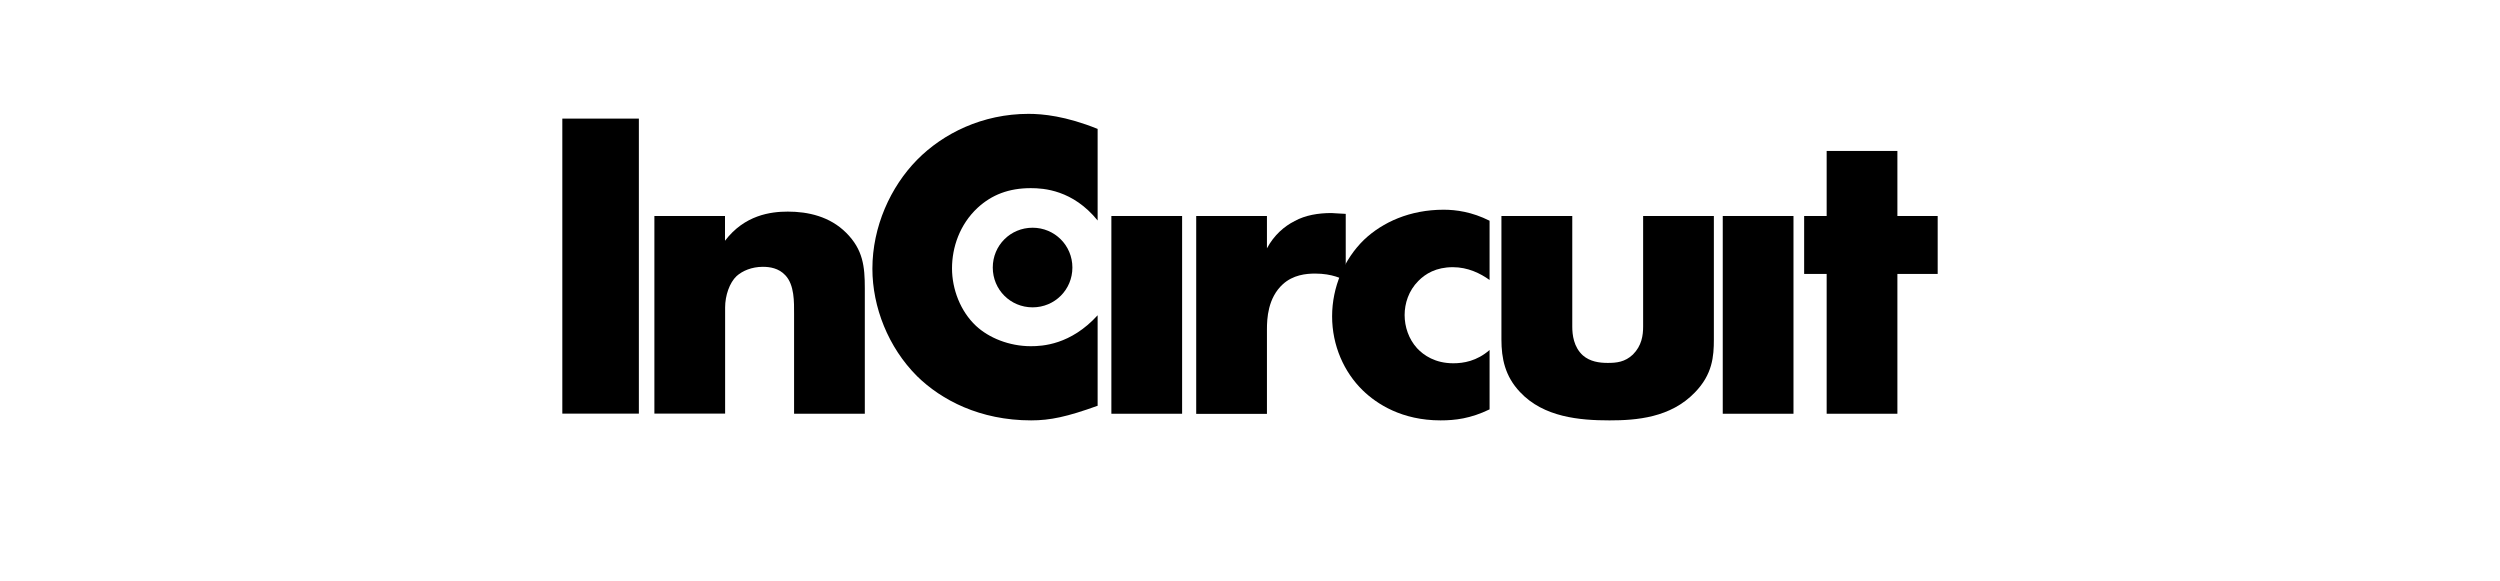
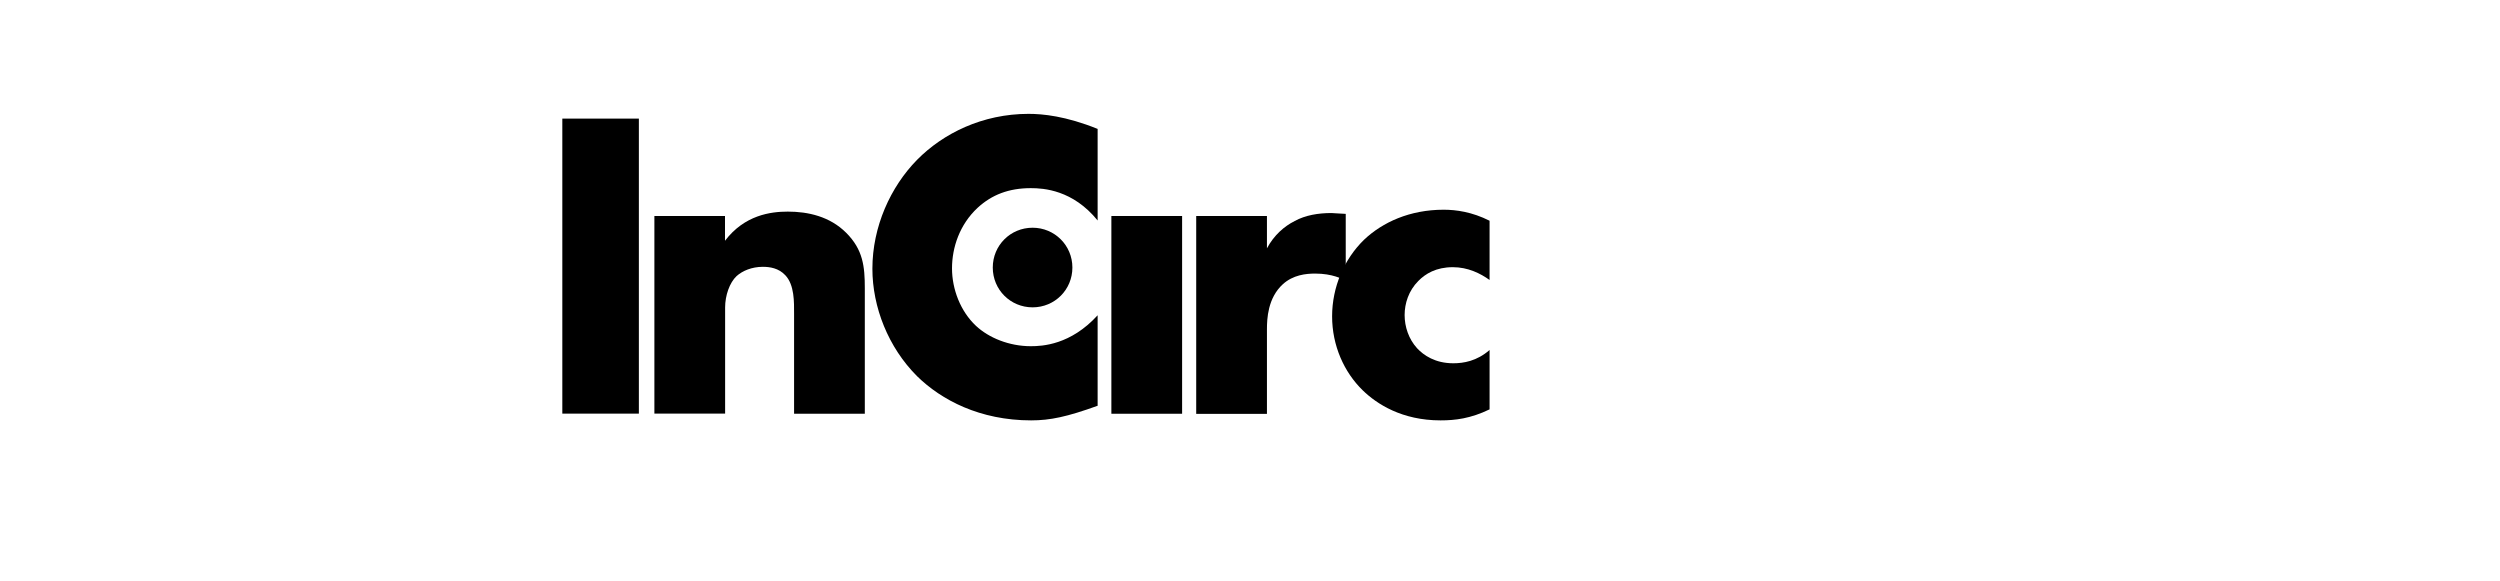
<svg xmlns="http://www.w3.org/2000/svg" id="incircuit" viewBox="0 0 211 49">
  <path d="M53.92,10.01v24.9h-6.46V10.01h6.46Z" />
  <path d="M55.22,18.23h5.97v2.09c1.65-2.17,3.85-2.46,5.3-2.46,1.72,0,3.55.41,4.93,1.79,1.42,1.42,1.57,2.84,1.57,4.67v10.6h-5.97v-8.44c0-.97.04-2.43-.74-3.25-.56-.6-1.3-.71-1.9-.71-.93,0-1.72.34-2.21.78-.6.56-.97,1.65-.97,2.65v8.96h-5.97v-16.69h0Z" />
  <path d="M92.63,34.25c-2.58.93-4,1.23-5.6,1.23-4.33,0-7.58-1.72-9.63-3.73-2.43-2.43-3.77-5.83-3.77-9.07,0-3.55,1.53-6.91,3.77-9.19,2.21-2.24,5.53-3.88,9.41-3.88,1.19,0,3.13.18,5.83,1.27v7.73c-2.09-2.58-4.56-2.73-5.64-2.73-1.86,0-3.29.56-4.48,1.65-1.53,1.42-2.17,3.36-2.17,5.12s.71,3.62,2.02,4.85c1.08,1.01,2.8,1.72,4.63,1.72.97,0,3.36-.11,5.64-2.61,0,0,0,7.65,0,7.65Z" />
  <path d="M99.77,18.23v16.69h-5.97v-16.69h5.97Z" />
  <path d="M100.96,18.23h5.97v2.73c.6-1.12,1.46-1.86,2.35-2.31.9-.49,1.98-.67,3.1-.67.15,0,.41.04,1.2.07v5.64c-.3-.15-1.12-.6-2.58-.6-.78,0-1.86.11-2.73.9-1.27,1.16-1.34,2.91-1.34,3.81v7.13h-5.97v-16.69h0Z" />
  <path d="M125.72,34.55c-1.61.78-2.91.93-4.14.93-3.25,0-5.38-1.38-6.57-2.54-1.57-1.53-2.58-3.77-2.58-6.24s1.01-4.82,2.69-6.46c1.57-1.49,3.88-2.54,6.72-2.54,1.05,0,2.39.18,3.88.93v5c-.78-.56-1.83-1.08-3.1-1.08-1.42,0-2.32.56-2.91,1.16-.82.82-1.16,1.9-1.16,2.88s.34,2.02,1.05,2.8c.56.6,1.53,1.27,3.06,1.27.86,0,1.98-.18,3.06-1.12v5h0Z" />
-   <path d="M132.7,18.23v9.34c0,.67.11,1.72.9,2.43.6.52,1.38.63,2.09.63.74,0,1.46-.07,2.13-.71.74-.74.86-1.61.86-2.35v-9.34h5.97v10.42c0,1.42-.11,2.95-1.61,4.48-2.05,2.13-4.93,2.35-7.2,2.35-2.5,0-5.56-.26-7.55-2.39-1.27-1.34-1.57-2.84-1.57-4.44v-10.42h5.98Z" />
-   <path d="M151.37,18.23v16.69h-5.97v-16.69h5.97Z" />
-   <path d="M160.14,23.12v11.8h-5.97v-11.8h-1.9v-4.89h1.9v-5.49h5.97v5.49h3.4v4.89h-3.4Z" />
  <path d="M87.15,19.22c1.86,0,3.36,1.49,3.36,3.36s-1.49,3.36-3.36,3.36-3.36-1.49-3.36-3.36,1.49-3.36,3.36-3.36Z" />
</svg>